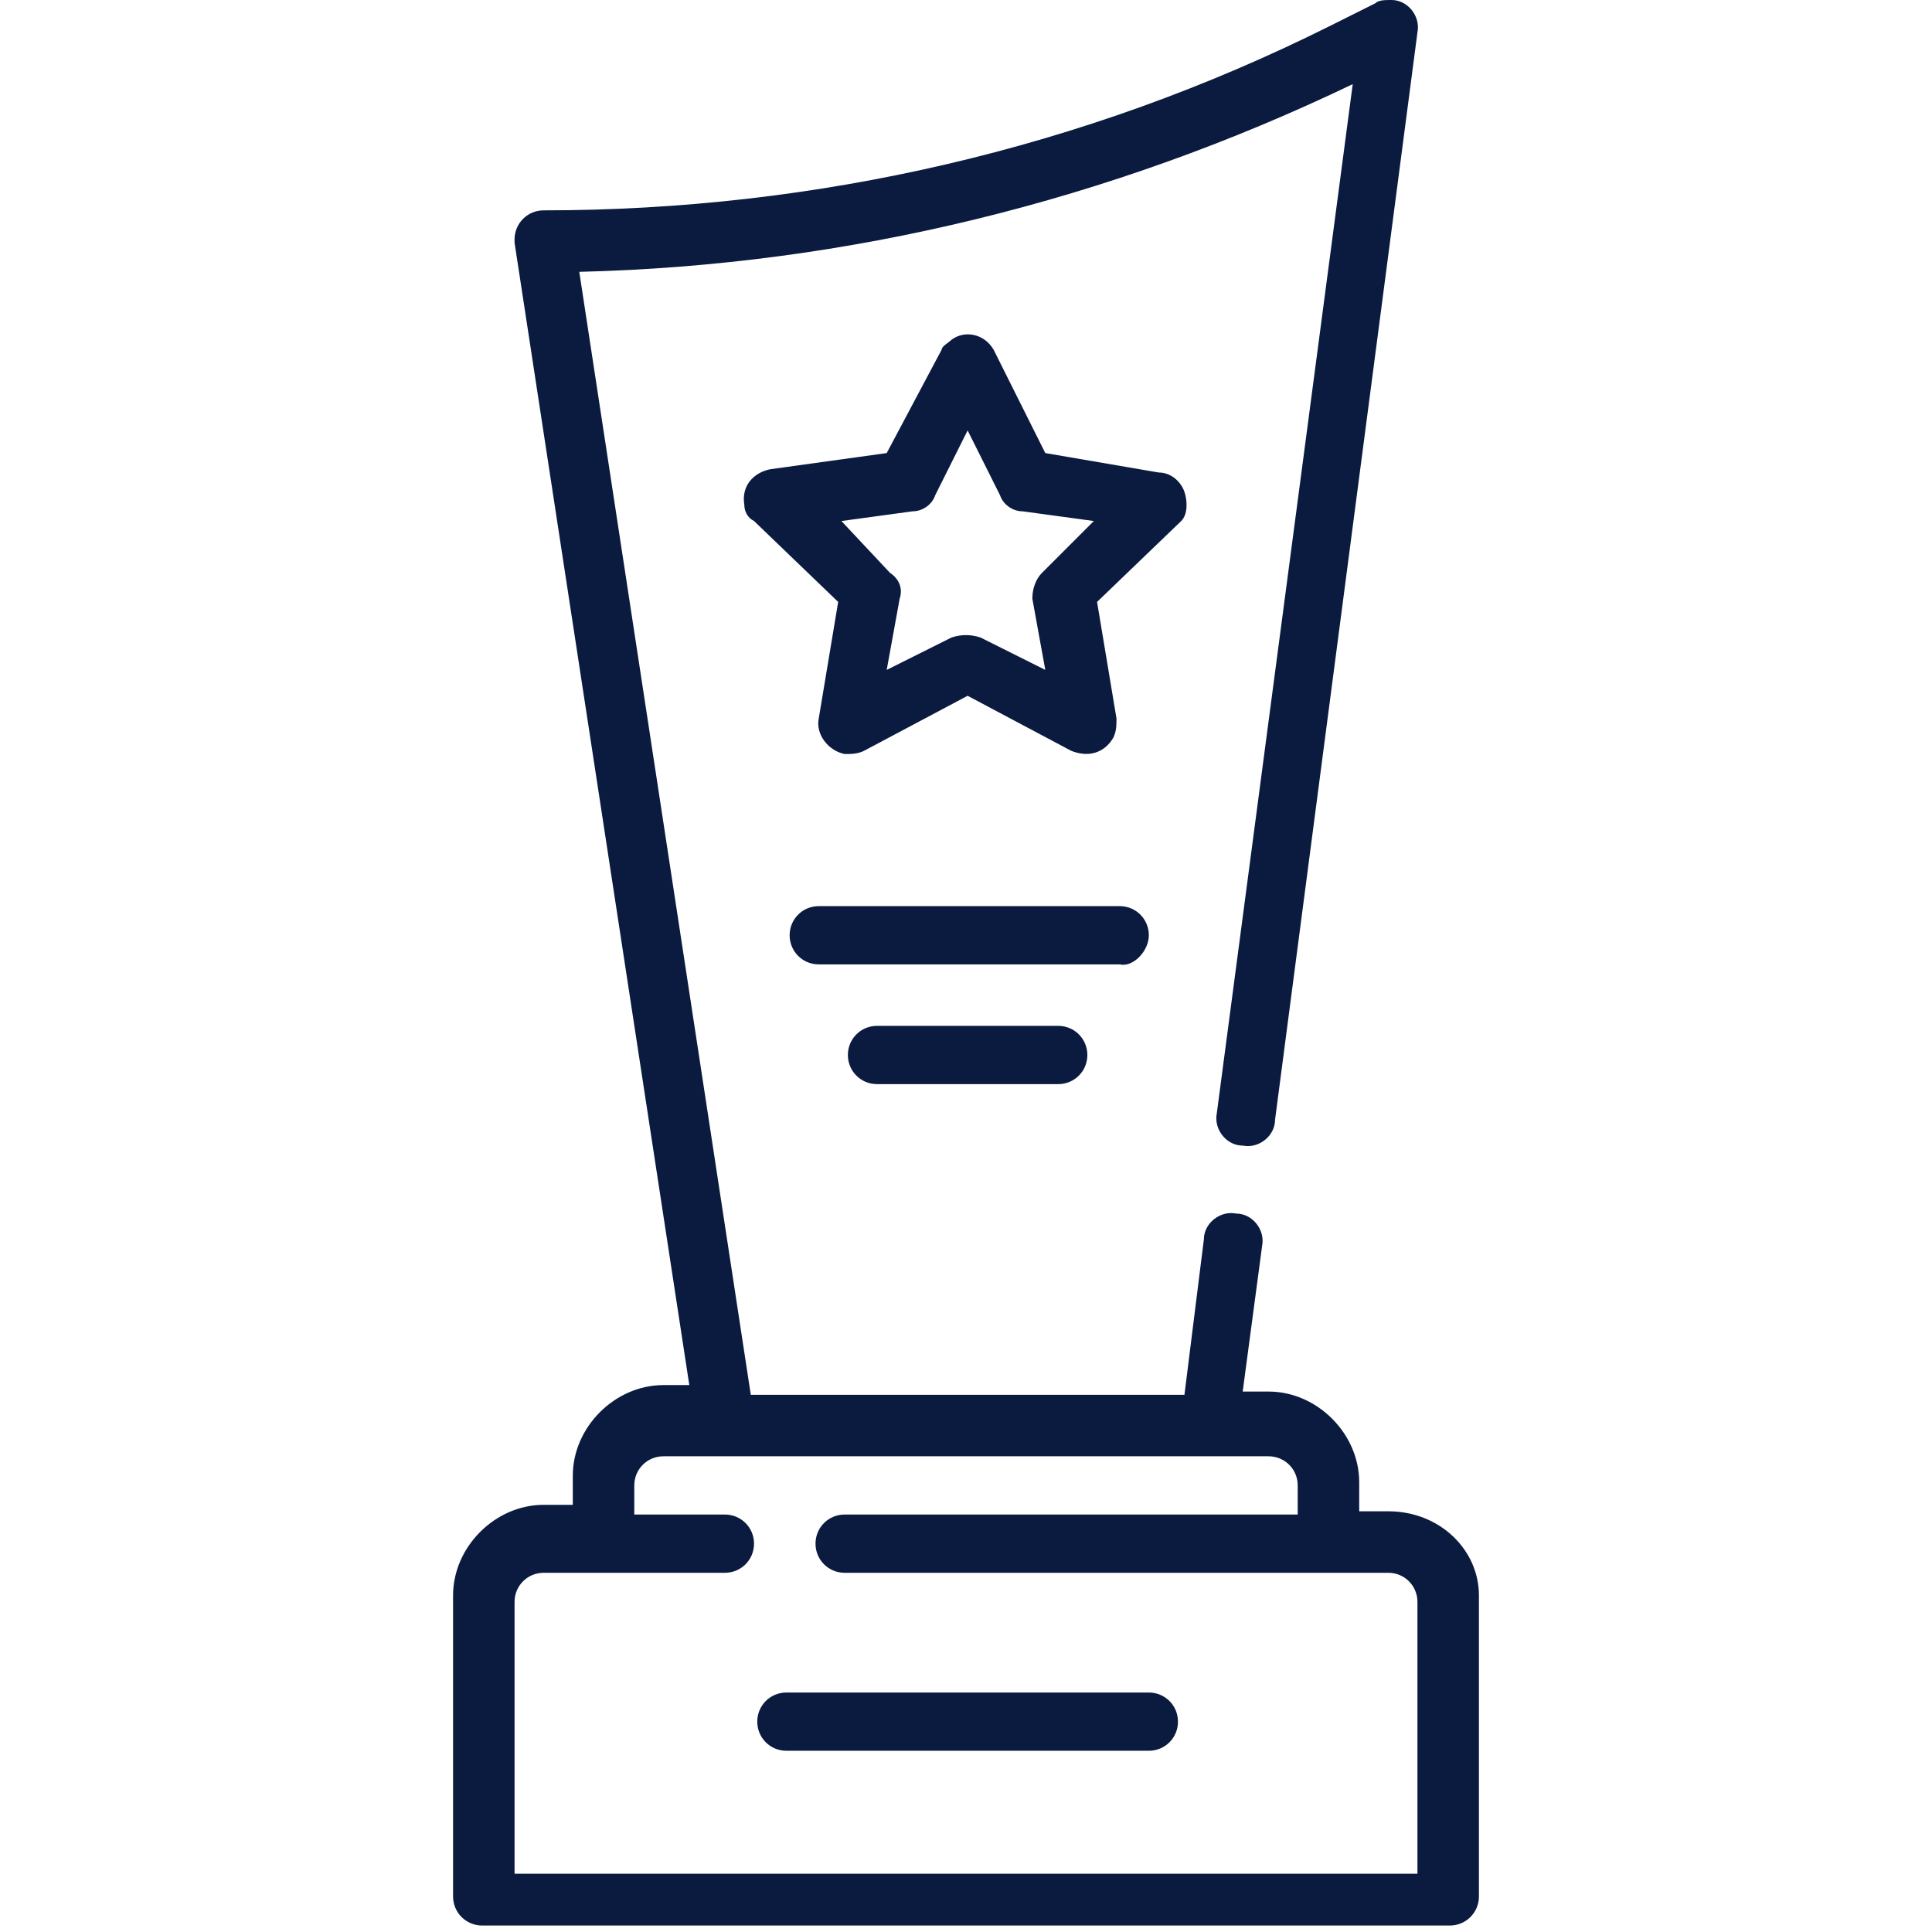
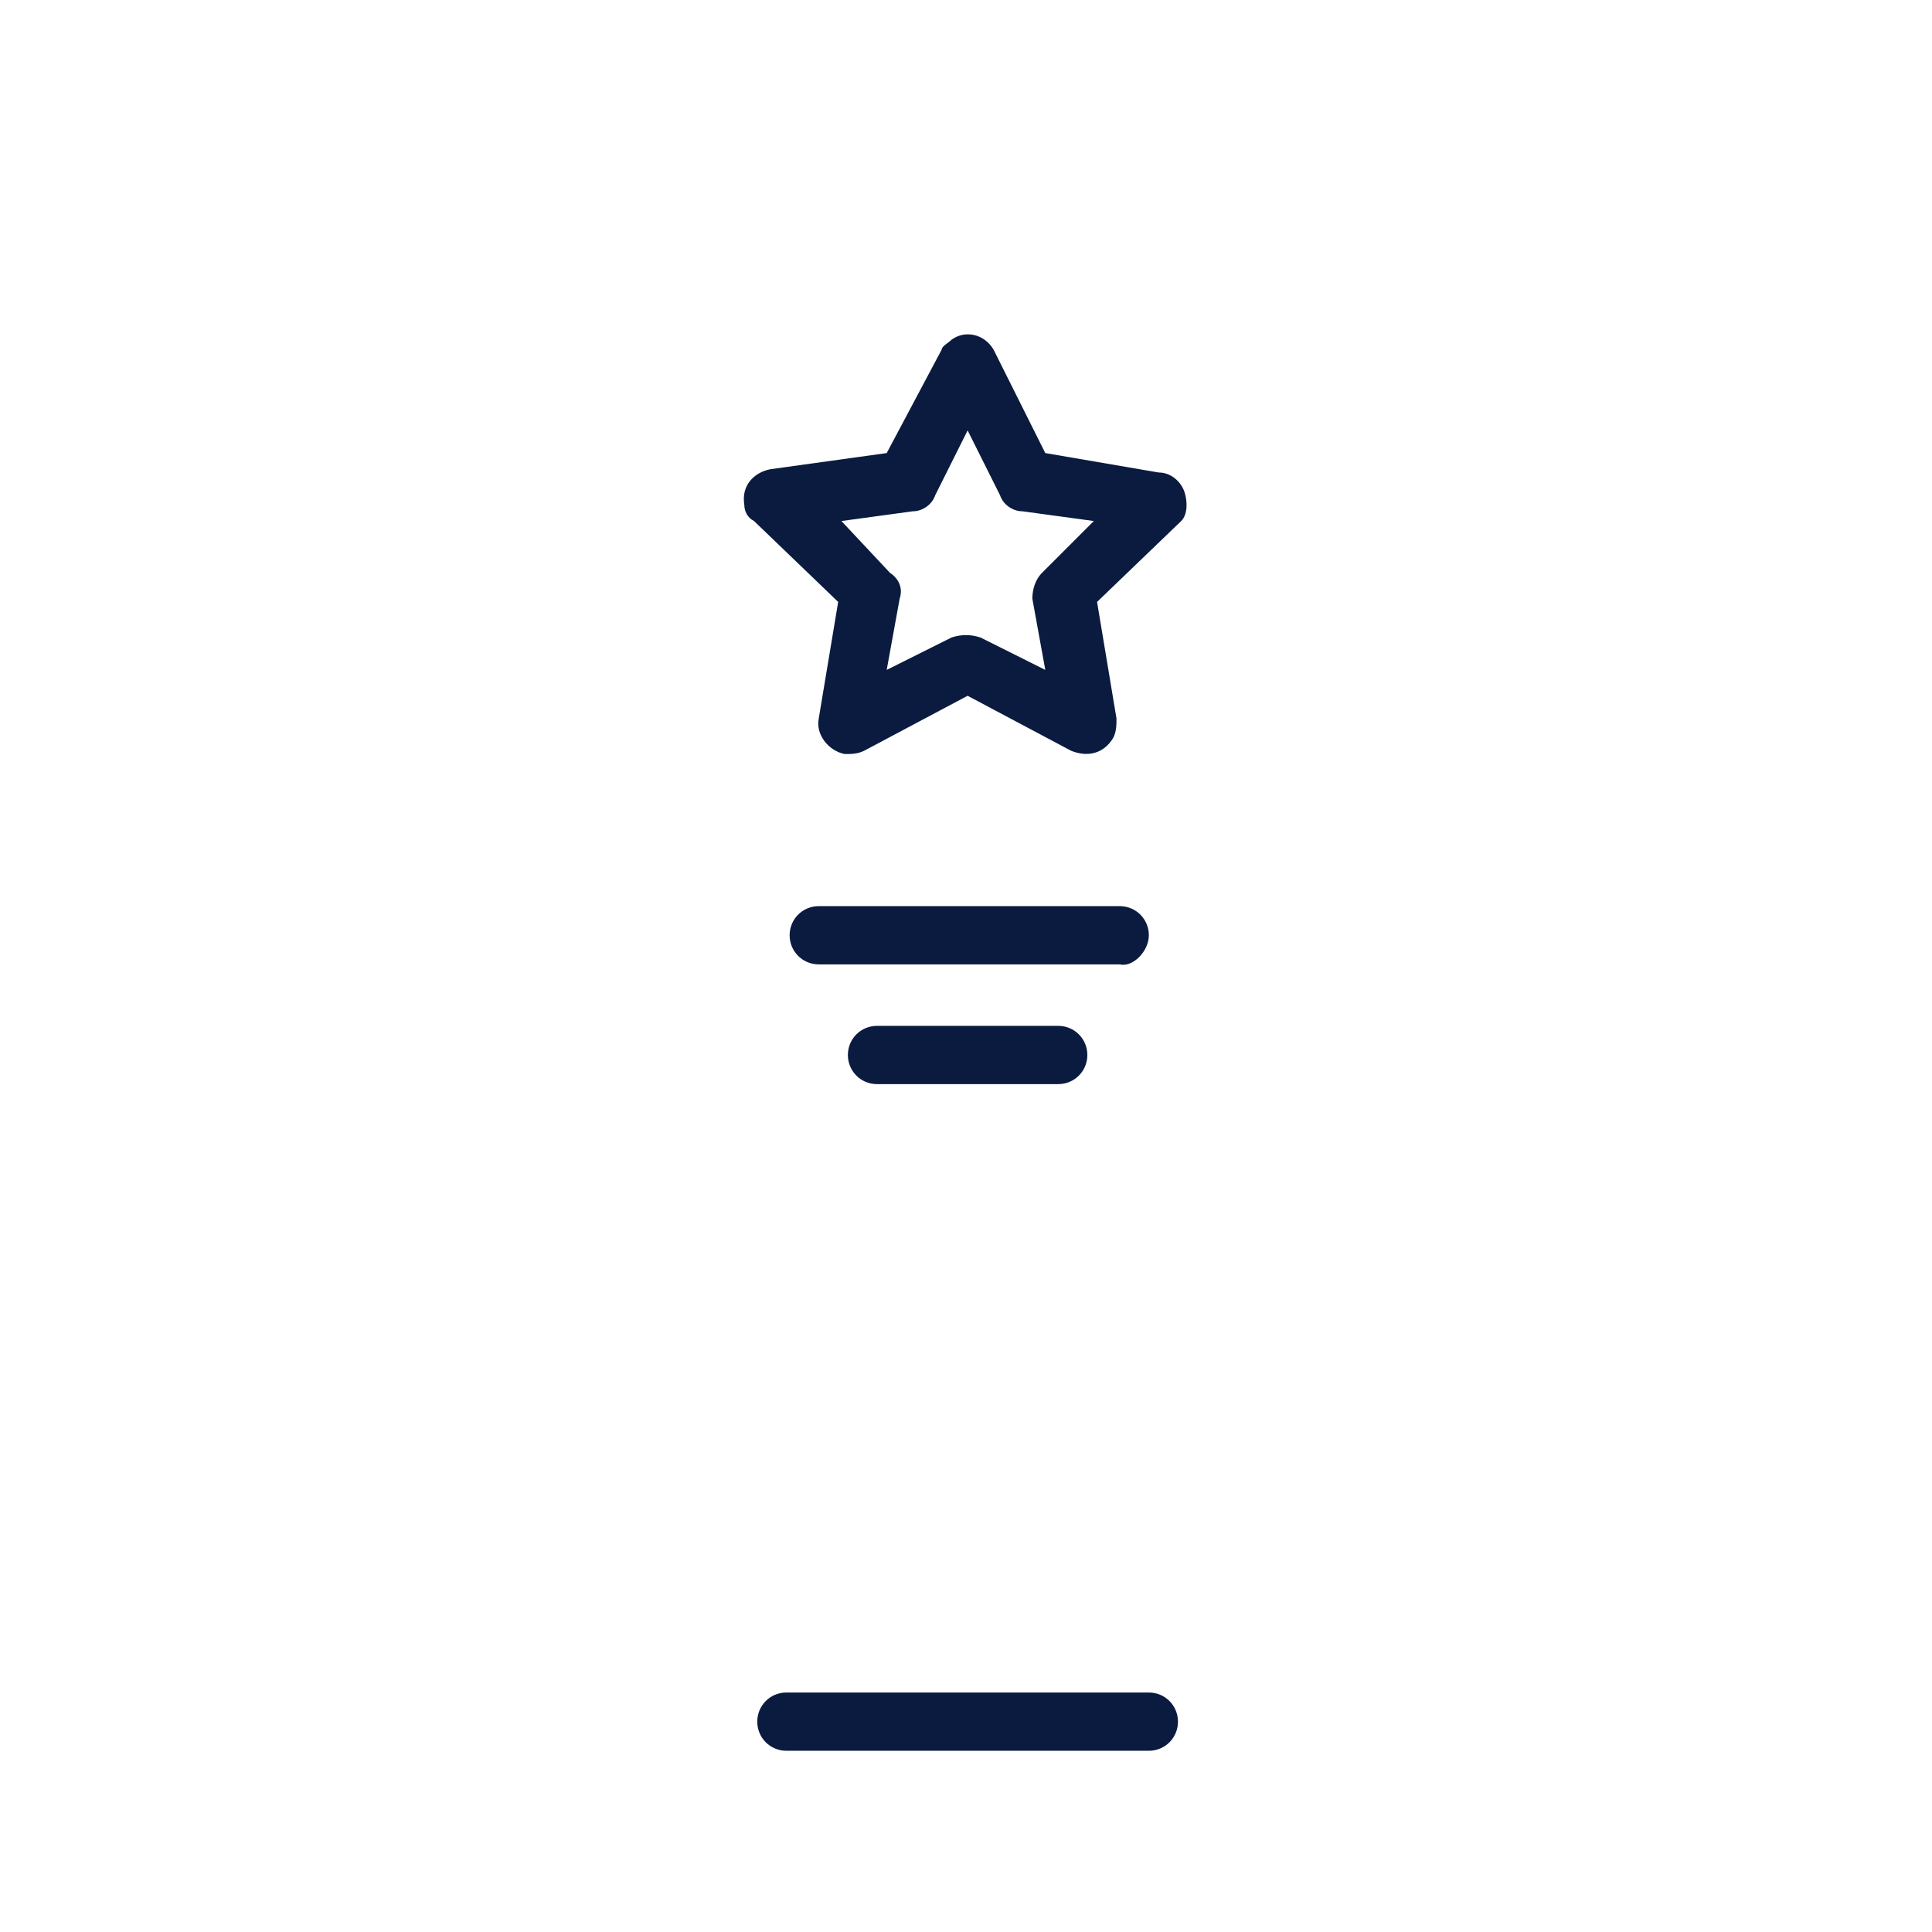
<svg xmlns="http://www.w3.org/2000/svg" version="1.1" id="Layer_1" x="0px" y="0px" width="59.7px" height="59.7px" viewBox="0 0 59.7 59.7" style="enable-background:new 0 0 59.7 59.7;" xml:space="preserve">
  <style type="text/css">
	.st0{fill:#0A1B3F;}
</style>
  <g>
    <g>
-       <path class="st0" d="M42.9,46.7H42v-0.9c0-1.5-1.3-2.8-2.8-2.8h-0.8l0.6-4.5c0.1-0.5-0.3-1-0.8-1c-0.5-0.1-1,0.3-1,0.8l-0.6,4.8    H23.2L17.9,8.4c8.3-0.2,16.4-2.2,23.9-5.8l-4.2,31.8c-0.1,0.5,0.3,1,0.8,1c0.5,0.1,1-0.3,1-0.8l4.4-33.6c0.1-0.5-0.3-1-0.8-1    c-0.2,0-0.4,0-0.5,0.1l-1.4,0.7c-7.6,3.8-15.9,5.7-24.3,5.7c-0.5,0-0.9,0.4-0.9,0.9c0,0,0,0.1,0,0.1l5.4,35.3h-0.8    c-1.5,0-2.8,1.3-2.8,2.8v0.9h-0.9c-1.5,0-2.8,1.3-2.8,2.8v9.3c0,0.5,0.4,0.9,0.9,0.9h29.9c0.5,0,0.9-0.4,0.9-0.9v-9.3    C45.7,47.9,44.5,46.7,42.9,46.7z M43.9,57.9h-28v-8.4c0-0.5,0.4-0.9,0.9-0.9h5.6c0.5,0,0.9-0.4,0.9-0.9c0-0.5-0.4-0.9-0.9-0.9    h-2.8v-0.9c0-0.5,0.4-0.9,0.9-0.9h18.7c0.5,0,0.9,0.4,0.9,0.9v0.9h-14c-0.5,0-0.9,0.4-0.9,0.9c0,0.5,0.4,0.9,0.9,0.9h16.8    c0.5,0,0.9,0.4,0.9,0.9V57.9z" />
      <path class="st0" d="M35.5,52.3H24.3c-0.5,0-0.9,0.4-0.9,0.9c0,0.5,0.4,0.9,0.9,0.9h11.2c0.5,0,0.9-0.4,0.9-0.9    C36.4,52.7,36,52.3,35.5,52.3z M36.6,15.2c-0.1-0.3-0.4-0.6-0.8-0.6L32.3,14l-1.6-3.2c-0.3-0.5-0.9-0.6-1.3-0.3    c-0.1,0.1-0.3,0.2-0.3,0.3L27.4,14l-3.6,0.5c-0.5,0.1-0.9,0.5-0.8,1.1c0,0.2,0.1,0.4,0.3,0.5l2.6,2.5l-0.6,3.6    c-0.1,0.5,0.3,1,0.8,1.1c0.2,0,0.4,0,0.6-0.1l3.2-1.7l3.2,1.7c0.5,0.2,1,0.1,1.3-0.4c0.1-0.2,0.1-0.4,0.1-0.6l-0.6-3.6l2.6-2.5    C36.7,15.9,36.7,15.5,36.6,15.2L36.6,15.2z M32.2,17.7c-0.2,0.2-0.3,0.5-0.3,0.8l0.4,2.2l-2-1c-0.3-0.1-0.6-0.1-0.9,0l-2,1    l0.4-2.2c0.1-0.3,0-0.6-0.3-0.8L26,16.1l2.2-0.3c0.3,0,0.6-0.2,0.7-0.5l1-2l1,2c0.1,0.3,0.4,0.5,0.7,0.5l2.2,0.3L32.2,17.7z     M35.5,28.9c0-0.5-0.4-0.9-0.9-0.9h-9.3c-0.5,0-0.9,0.4-0.9,0.9c0,0.5,0.4,0.9,0.9,0.9h9.3C35,29.9,35.5,29.4,35.5,28.9z     M27.1,31.7c-0.5,0-0.9,0.4-0.9,0.9s0.4,0.9,0.9,0.9h5.6c0.5,0,0.9-0.4,0.9-0.9s-0.4-0.9-0.9-0.9H27.1z" />
    </g>
  </g>
</svg>